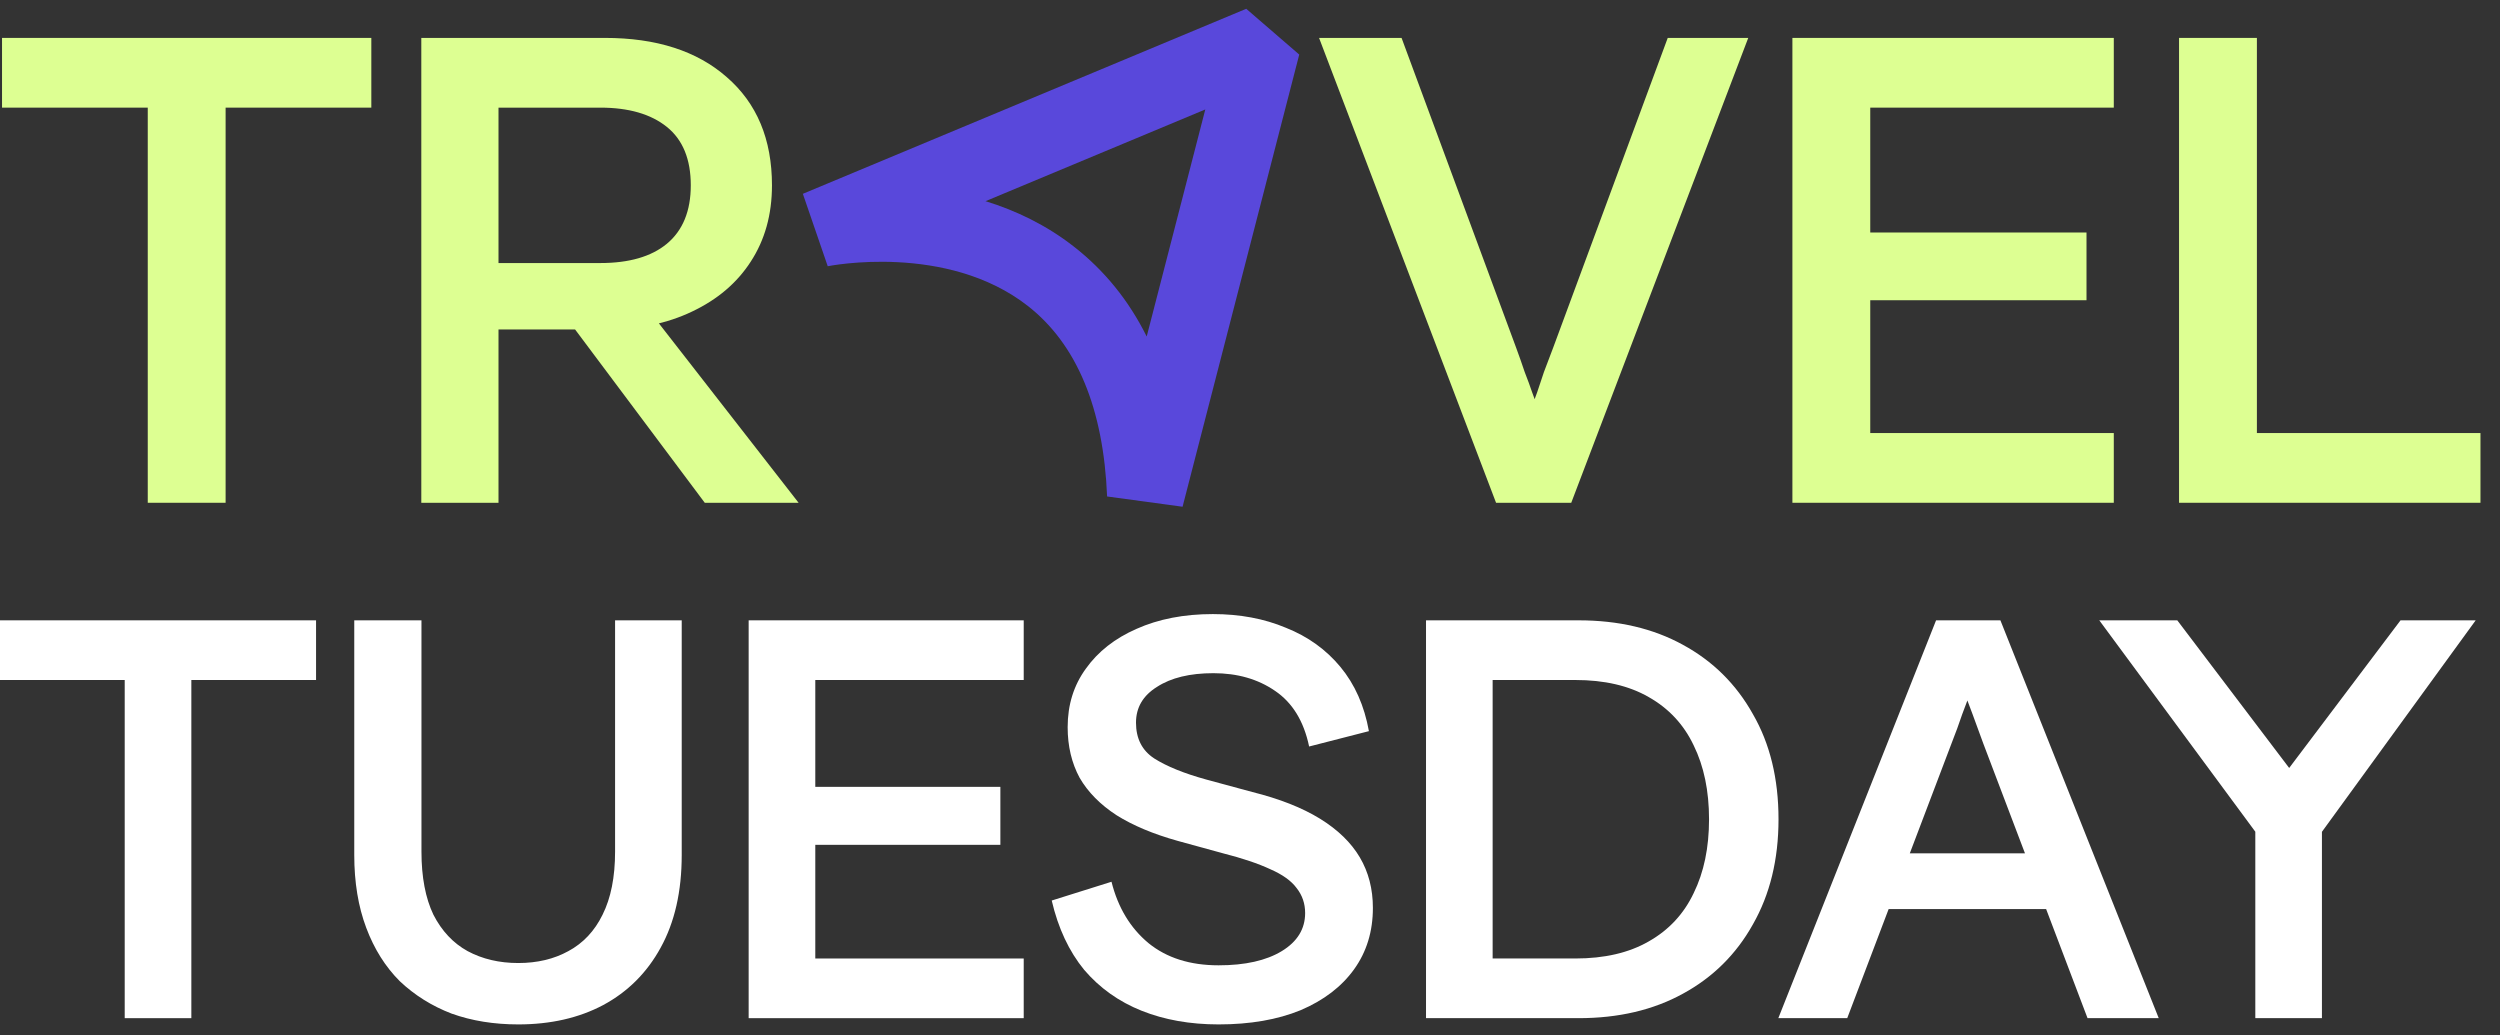
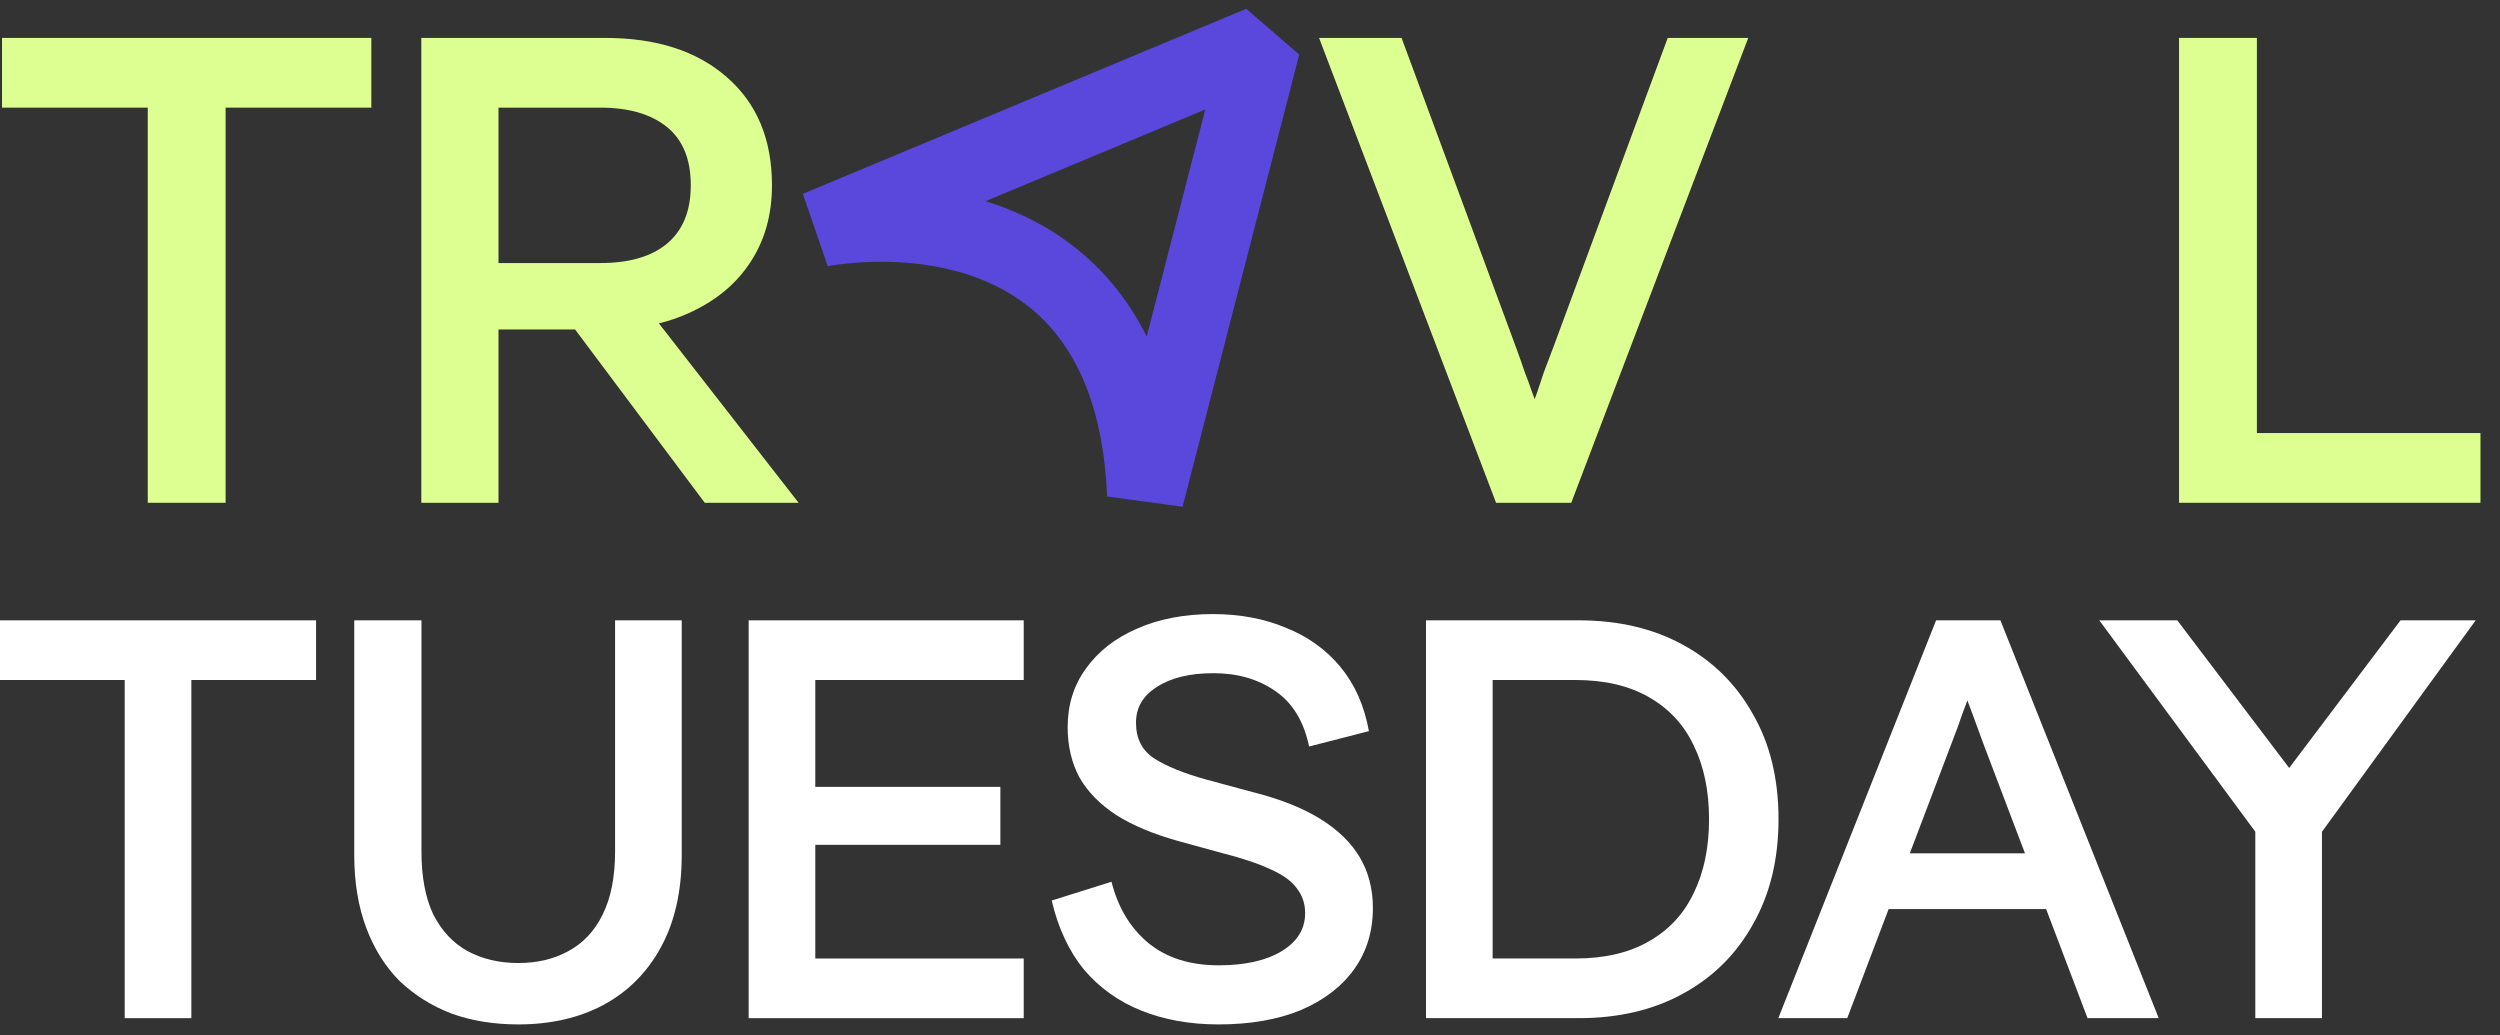
<svg xmlns="http://www.w3.org/2000/svg" width="128" height="53" viewBox="0 0 128 53" fill="none">
  <rect x="0" y="0" width="128" height="53" fill="#333333" stroke="none" />
  <path d="M11.551 3.709V25.742H7.565V3.709H11.551ZM19.012 1.941V5.511H0.104V1.941H19.012Z" fill="#DDFF92" />
  <path d="M24.364 16.868V13.468H30.735C32.211 13.468 33.347 13.139 34.142 12.482C34.96 11.802 35.368 10.804 35.368 9.489C35.368 8.152 34.96 7.155 34.142 6.497C33.324 5.84 32.189 5.511 30.735 5.511H24.228V1.941H30.974C33.608 1.941 35.687 2.61 37.208 3.947C38.753 5.285 39.525 7.132 39.525 9.489C39.525 10.986 39.161 12.289 38.435 13.4C37.731 14.488 36.731 15.338 35.437 15.95C34.165 16.562 32.688 16.868 31.008 16.868H24.364ZM21.571 25.742V1.941H25.523V25.742H21.571ZM36.084 25.742L28.35 15.406L32.813 15.372L40.888 25.742H36.084Z" fill="#DDFF92" />
  <path d="M77.62 17.786C77.779 18.216 77.927 18.636 78.063 19.044C78.222 19.452 78.347 19.792 78.438 20.064C78.528 20.313 78.574 20.438 78.574 20.438C78.574 20.438 78.619 20.313 78.71 20.064C78.801 19.792 78.915 19.452 79.051 19.044C79.21 18.636 79.369 18.216 79.528 17.786L85.388 1.941H89.51L80.448 25.742H76.598L67.536 1.941H71.76L77.62 17.786Z" fill="#DDFF92" />
-   <path d="M95.757 1.941V25.742H91.771V1.941H95.757ZM108.226 22.172V25.742H93.406V22.172H108.226ZM106.829 11.904V15.372H93.406V11.904H106.829ZM108.226 1.941V5.511H93.406V1.941H108.226Z" fill="#DDFF92" />
  <path d="M115.553 22.172H127V25.742H111.567V1.941H115.553V22.172Z" fill="#DDFF92" />
  <path d="M9.797 33.274V52.13H6.385V33.274H9.797ZM16.182 31.761V34.816H0V31.761H16.182Z" fill="white" />
  <path d="M34.904 43.779C34.904 45.641 34.544 47.222 33.825 48.522C33.125 49.802 32.143 50.782 30.88 51.461C29.636 52.12 28.188 52.45 26.536 52.45C25.291 52.45 24.154 52.266 23.124 51.897C22.113 51.509 21.229 50.956 20.471 50.239C19.732 49.502 19.159 48.59 18.751 47.503C18.343 46.417 18.138 45.175 18.138 43.779V31.761H21.579V43.604C21.579 44.904 21.783 45.981 22.191 46.834C22.619 47.668 23.202 48.289 23.941 48.697C24.699 49.104 25.564 49.307 26.536 49.307C27.507 49.307 28.363 49.104 29.101 48.697C29.859 48.289 30.443 47.668 30.851 46.834C31.278 45.981 31.492 44.904 31.492 43.604V31.761H34.904V43.779Z" fill="white" />
  <path d="M41.743 31.761V52.13H38.331V31.761H41.743ZM52.414 49.075V52.13H39.731V49.075H52.414ZM51.219 40.287V43.255H39.731V40.287H51.219ZM52.414 31.761V34.816H39.731V31.761H52.414Z" fill="white" />
  <path d="M62.391 52.45C60.933 52.45 59.621 52.217 58.455 51.752C57.288 51.286 56.307 50.588 55.51 49.657C54.732 48.706 54.178 47.523 53.848 46.107L56.909 45.146C57.24 46.466 57.871 47.513 58.804 48.289C59.737 49.046 60.933 49.424 62.391 49.424C63.751 49.424 64.83 49.181 65.627 48.697C66.424 48.212 66.823 47.562 66.823 46.747C66.823 46.262 66.677 45.835 66.385 45.467C66.113 45.098 65.666 44.778 65.044 44.506C64.422 44.215 63.615 43.944 62.624 43.691L60.291 43.051C59.047 42.702 58.008 42.266 57.172 41.742C56.336 41.199 55.704 40.559 55.276 39.821C54.868 39.065 54.664 38.202 54.664 37.232C54.664 36.087 54.975 35.088 55.597 34.234C56.219 33.361 57.084 32.682 58.192 32.197C59.32 31.693 60.622 31.441 62.099 31.441C63.479 31.441 64.723 31.674 65.831 32.139C66.959 32.586 67.892 33.255 68.63 34.147C69.369 35.039 69.855 36.136 70.088 37.435L67.027 38.221C66.755 36.921 66.171 35.971 65.277 35.369C64.403 34.768 63.353 34.467 62.128 34.467C60.923 34.467 59.961 34.7 59.242 35.166C58.523 35.612 58.163 36.223 58.163 36.999C58.163 37.813 58.474 38.425 59.096 38.832C59.737 39.239 60.622 39.598 61.749 39.909L64.111 40.549C65.51 40.898 66.667 41.354 67.581 41.916C68.494 42.479 69.175 43.139 69.622 43.895C70.069 44.652 70.292 45.515 70.292 46.485C70.292 47.688 69.972 48.735 69.33 49.628C68.689 50.52 67.775 51.218 66.589 51.723C65.404 52.208 64.004 52.45 62.391 52.45Z" fill="white" />
  <path d="M80.826 31.761C82.867 31.761 84.645 32.178 86.162 33.012C87.697 33.846 88.893 35.03 89.748 36.562C90.623 38.075 91.06 39.87 91.06 41.946C91.06 44.002 90.623 45.796 89.748 47.329C88.893 48.861 87.697 50.045 86.162 50.879C84.645 51.713 82.867 52.13 80.826 52.13H75.111L75.082 49.075H80.651C82.148 49.075 83.401 48.784 84.412 48.202C85.442 47.62 86.21 46.795 86.716 45.728C87.24 44.661 87.503 43.401 87.503 41.946C87.503 40.491 87.24 39.23 86.716 38.163C86.21 37.096 85.442 36.271 84.412 35.689C83.401 35.107 82.148 34.816 80.651 34.816H74.966V31.761H80.826ZM76.423 31.761V52.13H73.012V31.761H76.423Z" fill="white" />
  <path d="M91.05 52.13L99.127 31.761H102.421L110.527 52.13H106.882L101.547 38.075C101.352 37.532 101.168 37.028 100.993 36.562C100.818 36.097 100.73 35.864 100.73 35.864C100.73 35.864 100.643 36.097 100.468 36.562C100.312 37.028 100.128 37.532 99.914 38.075L94.578 52.13H91.05ZM96.24 46.543L97.29 43.691H104.171L105.22 46.543H96.24Z" fill="white" />
  <path d="M117.192 44.914L107.483 31.761H111.477L117.454 39.647H116.959L122.907 31.761H126.755L117.192 44.914ZM115.472 52.13V40.316H118.883V52.13H115.472Z" fill="white" />
  <path d="M60.549 25.945L56.684 25.419C56.498 20.902 55.129 17.619 52.62 15.66C48.463 12.415 42.44 13.619 42.38 13.631L41.106 9.923L63.807 0.45L66.521 2.794L60.547 25.947L60.549 25.945ZM50.459 10.3C51.993 10.772 53.552 11.508 54.984 12.627C56.551 13.849 57.795 15.388 58.711 17.229L61.711 5.604L50.459 10.3Z" fill="#5948DB" />
</svg>